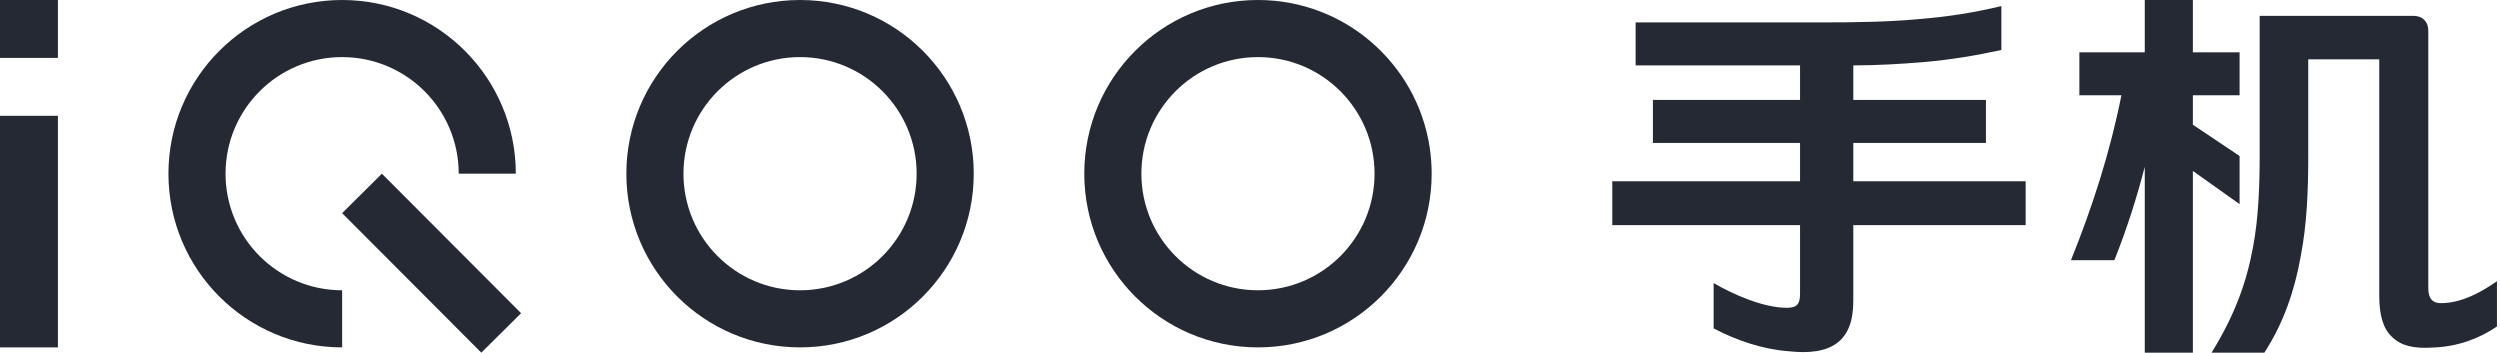
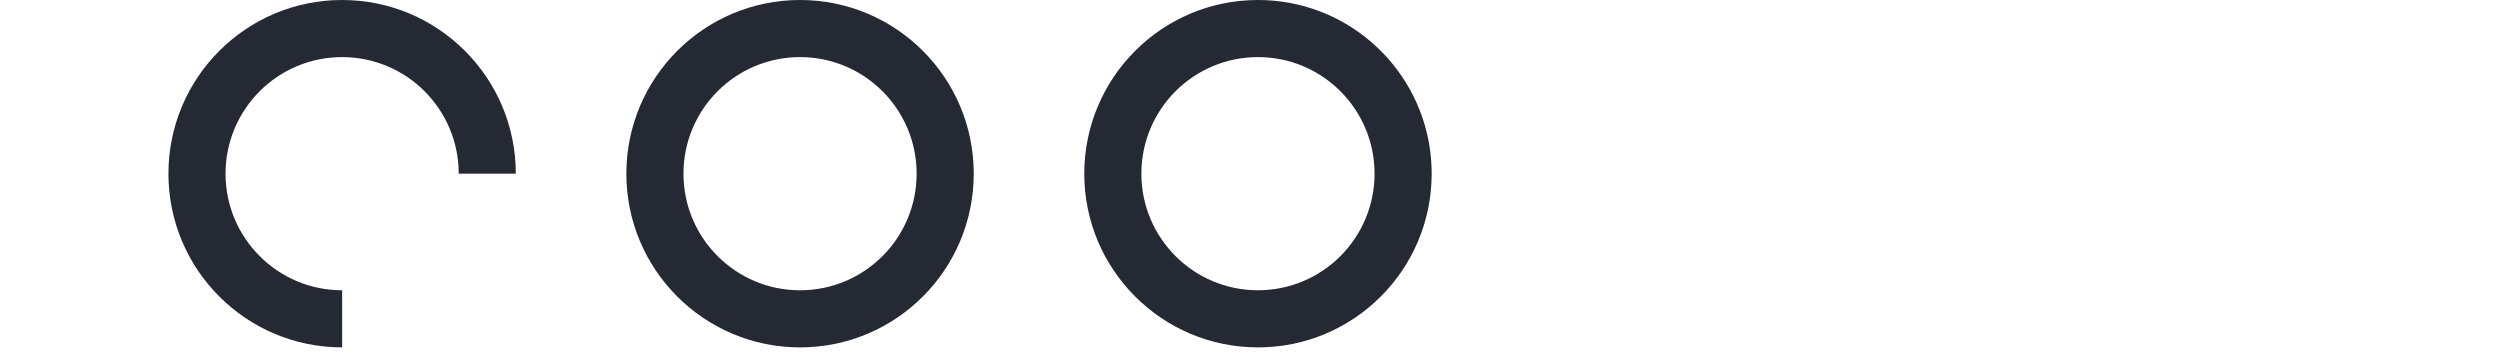
<svg xmlns="http://www.w3.org/2000/svg" width="716px" height="101px" viewBox="0 0 716 101" version="1.1">
  <title>机型字</title>
  <g id="页面-1" stroke="none" stroke-width="1" fill="none" fill-rule="evenodd">
    <g id="机型字" transform="translate(-0, 0)" fill="#242933" fill-rule="nonzero">
      <g id="编组">
-         <polygon id="路径" points="16.582 0 0 0 0 16.582 16.582 16.582" />
-         <polygon id="路径" points="16.582 33.164 0 33.164 0 99.493 16.582 99.493" />
        <path d="M64.595,49.745 C64.595,31.303 79.545,16.353 97.985,16.353 C116.427,16.353 131.377,31.303 131.377,49.745 L147.731,49.745 C147.731,22.271 125.461,0 97.985,0 C70.513,0 48.239,22.271 48.239,49.745 C48.239,77.22 70.513,99.493 97.985,99.493 L97.987,99.493 L97.987,83.138 L97.985,83.138 C79.545,83.138 64.595,68.186 64.595,49.745" id="路径" />
        <path d="M229.134,99.493 C201.66,99.493 179.388,77.22 179.388,49.745 C179.388,22.269 201.66,0 229.134,0 C256.609,0 278.881,22.269 278.881,49.745 C278.881,77.22 256.609,99.493 229.134,99.493 Z M229.134,16.353 C210.694,16.353 195.746,31.303 195.746,49.745 C195.746,68.186 210.694,83.138 229.134,83.138 C247.575,83.138 262.525,68.186 262.525,49.745 C262.525,31.303 247.575,16.353 229.134,16.353 Z" id="形状" />
        <path d="M360.284,99.493 C332.809,99.493 310.537,77.221 310.537,49.751 L310.537,49.747 L310.537,49.742 C310.537,22.268 332.809,0 360.284,0 C385.183,0 405.806,18.293 409.456,42.17 C409.832,44.641 410.03,47.172 410.03,49.751 C410.03,77.221 387.754,99.493 360.284,99.493 Z M360.284,16.352 C341.843,16.352 326.891,31.302 326.891,49.742 C326.891,68.182 341.843,83.134 360.284,83.134 C378.724,83.134 393.672,68.182 393.672,49.742 C393.672,31.302 378.724,16.352 360.284,16.352 Z" id="形状" />
-         <polygon id="路径" points="137.849 101 97.985 61.044 109.375 49.746 149.239 89.702" />
      </g>
-       <path d="M526.371,98.057 C529.18,95.783 530.785,92.171 530.785,86.151 L530.785,64.479 L580.148,64.479 L580.148,51.905 L530.785,51.905 L530.785,40.935 L568.777,40.935 L568.777,28.628 L530.785,28.628 L530.785,18.728 C537.608,18.728 544.296,18.327 550.851,17.792 C558.61,17.123 565.834,15.919 573.192,14.314 L573.192,1.739 C565.433,3.612 557.808,4.816 549.38,5.485 C540.684,6.287 531.32,6.421 521.555,6.421 L468.446,6.421 L468.446,18.728 L515.535,18.728 L515.535,28.628 L473.396,28.628 L473.396,40.935 L515.535,40.935 L515.535,51.905 L461.757,51.905 L461.757,64.479 L515.535,64.479 L515.535,84.144 C515.535,86.954 514.732,88.158 511.789,88.158 C505.1,88.158 496.539,84.412 490.786,81.068 L490.786,94.044 C497.341,97.522 504.967,100.064 512.324,100.599 C518.344,101.268 523.16,100.599 526.371,98.057 Z M628.039,101 L628.039,48.962 L641.417,58.46 L641.417,44.681 L628.039,35.718 L628.039,27.29 L641.417,27.29 L641.417,14.983 L628.039,14.983 L628.039,0 L614.261,0 L614.261,14.983 L595.532,14.983 L595.532,27.29 L607.572,27.29 C604.361,43.477 599.278,59.262 593.124,74.513 L605.565,74.513 C609.177,65.416 611.986,56.587 614.261,47.758 L614.261,101 L628.039,101 Z M648.507,101 C653.992,92.572 657.202,83.208 658.941,73.309 C660.68,64.346 661.082,54.714 661.082,44.815 L661.082,16.989 L681.416,16.989 L681.416,84.679 C681.416,90.164 682.486,94.044 685.027,96.452 C687.569,98.993 691.315,99.93 696.933,99.528 C703.89,99.261 710.043,96.987 715.127,93.509 L715.127,80.532 C710.578,83.743 705.094,86.686 699.475,86.82 C696.666,86.954 695.462,85.482 695.462,82.539 L695.462,8.695 C695.462,6.287 693.857,4.548 691.315,4.548 L647.169,4.548 L647.169,44.413 C647.169,54.179 646.768,62.607 645.296,70.633 C643.423,80.934 639.945,90.432 633.39,101 L648.507,101 Z" id="手机" />
    </g>
  </g>
</svg>